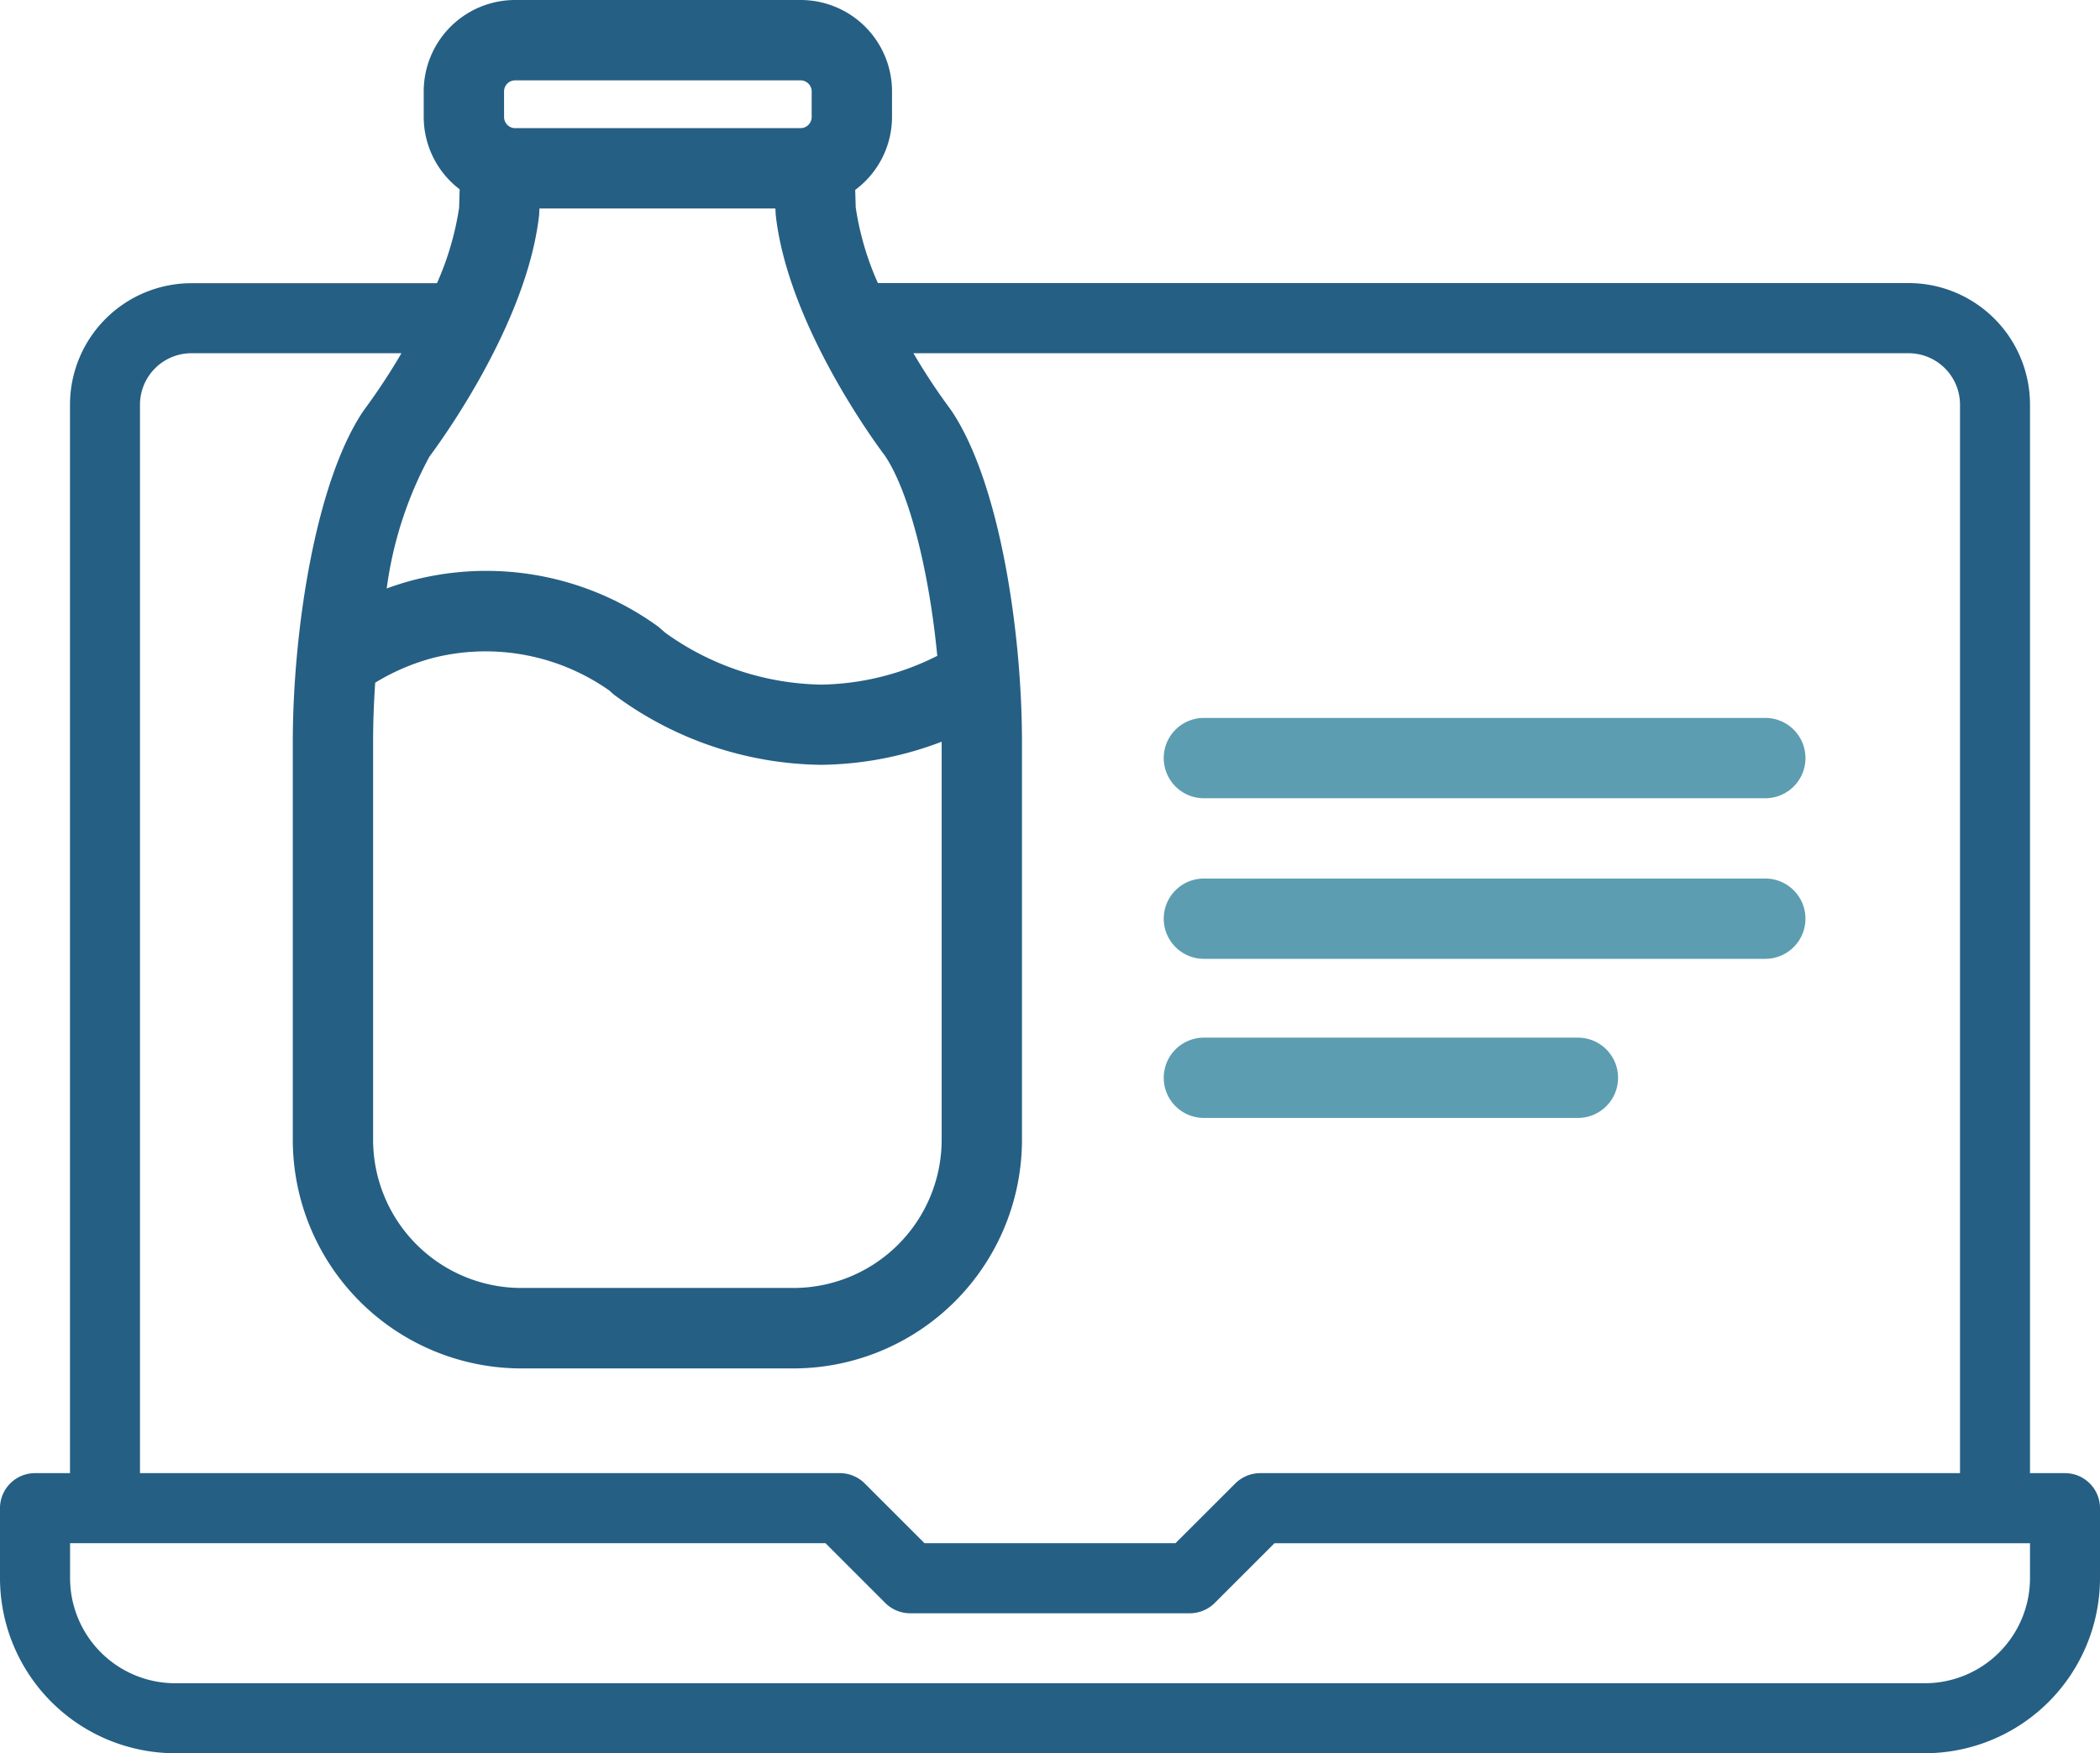
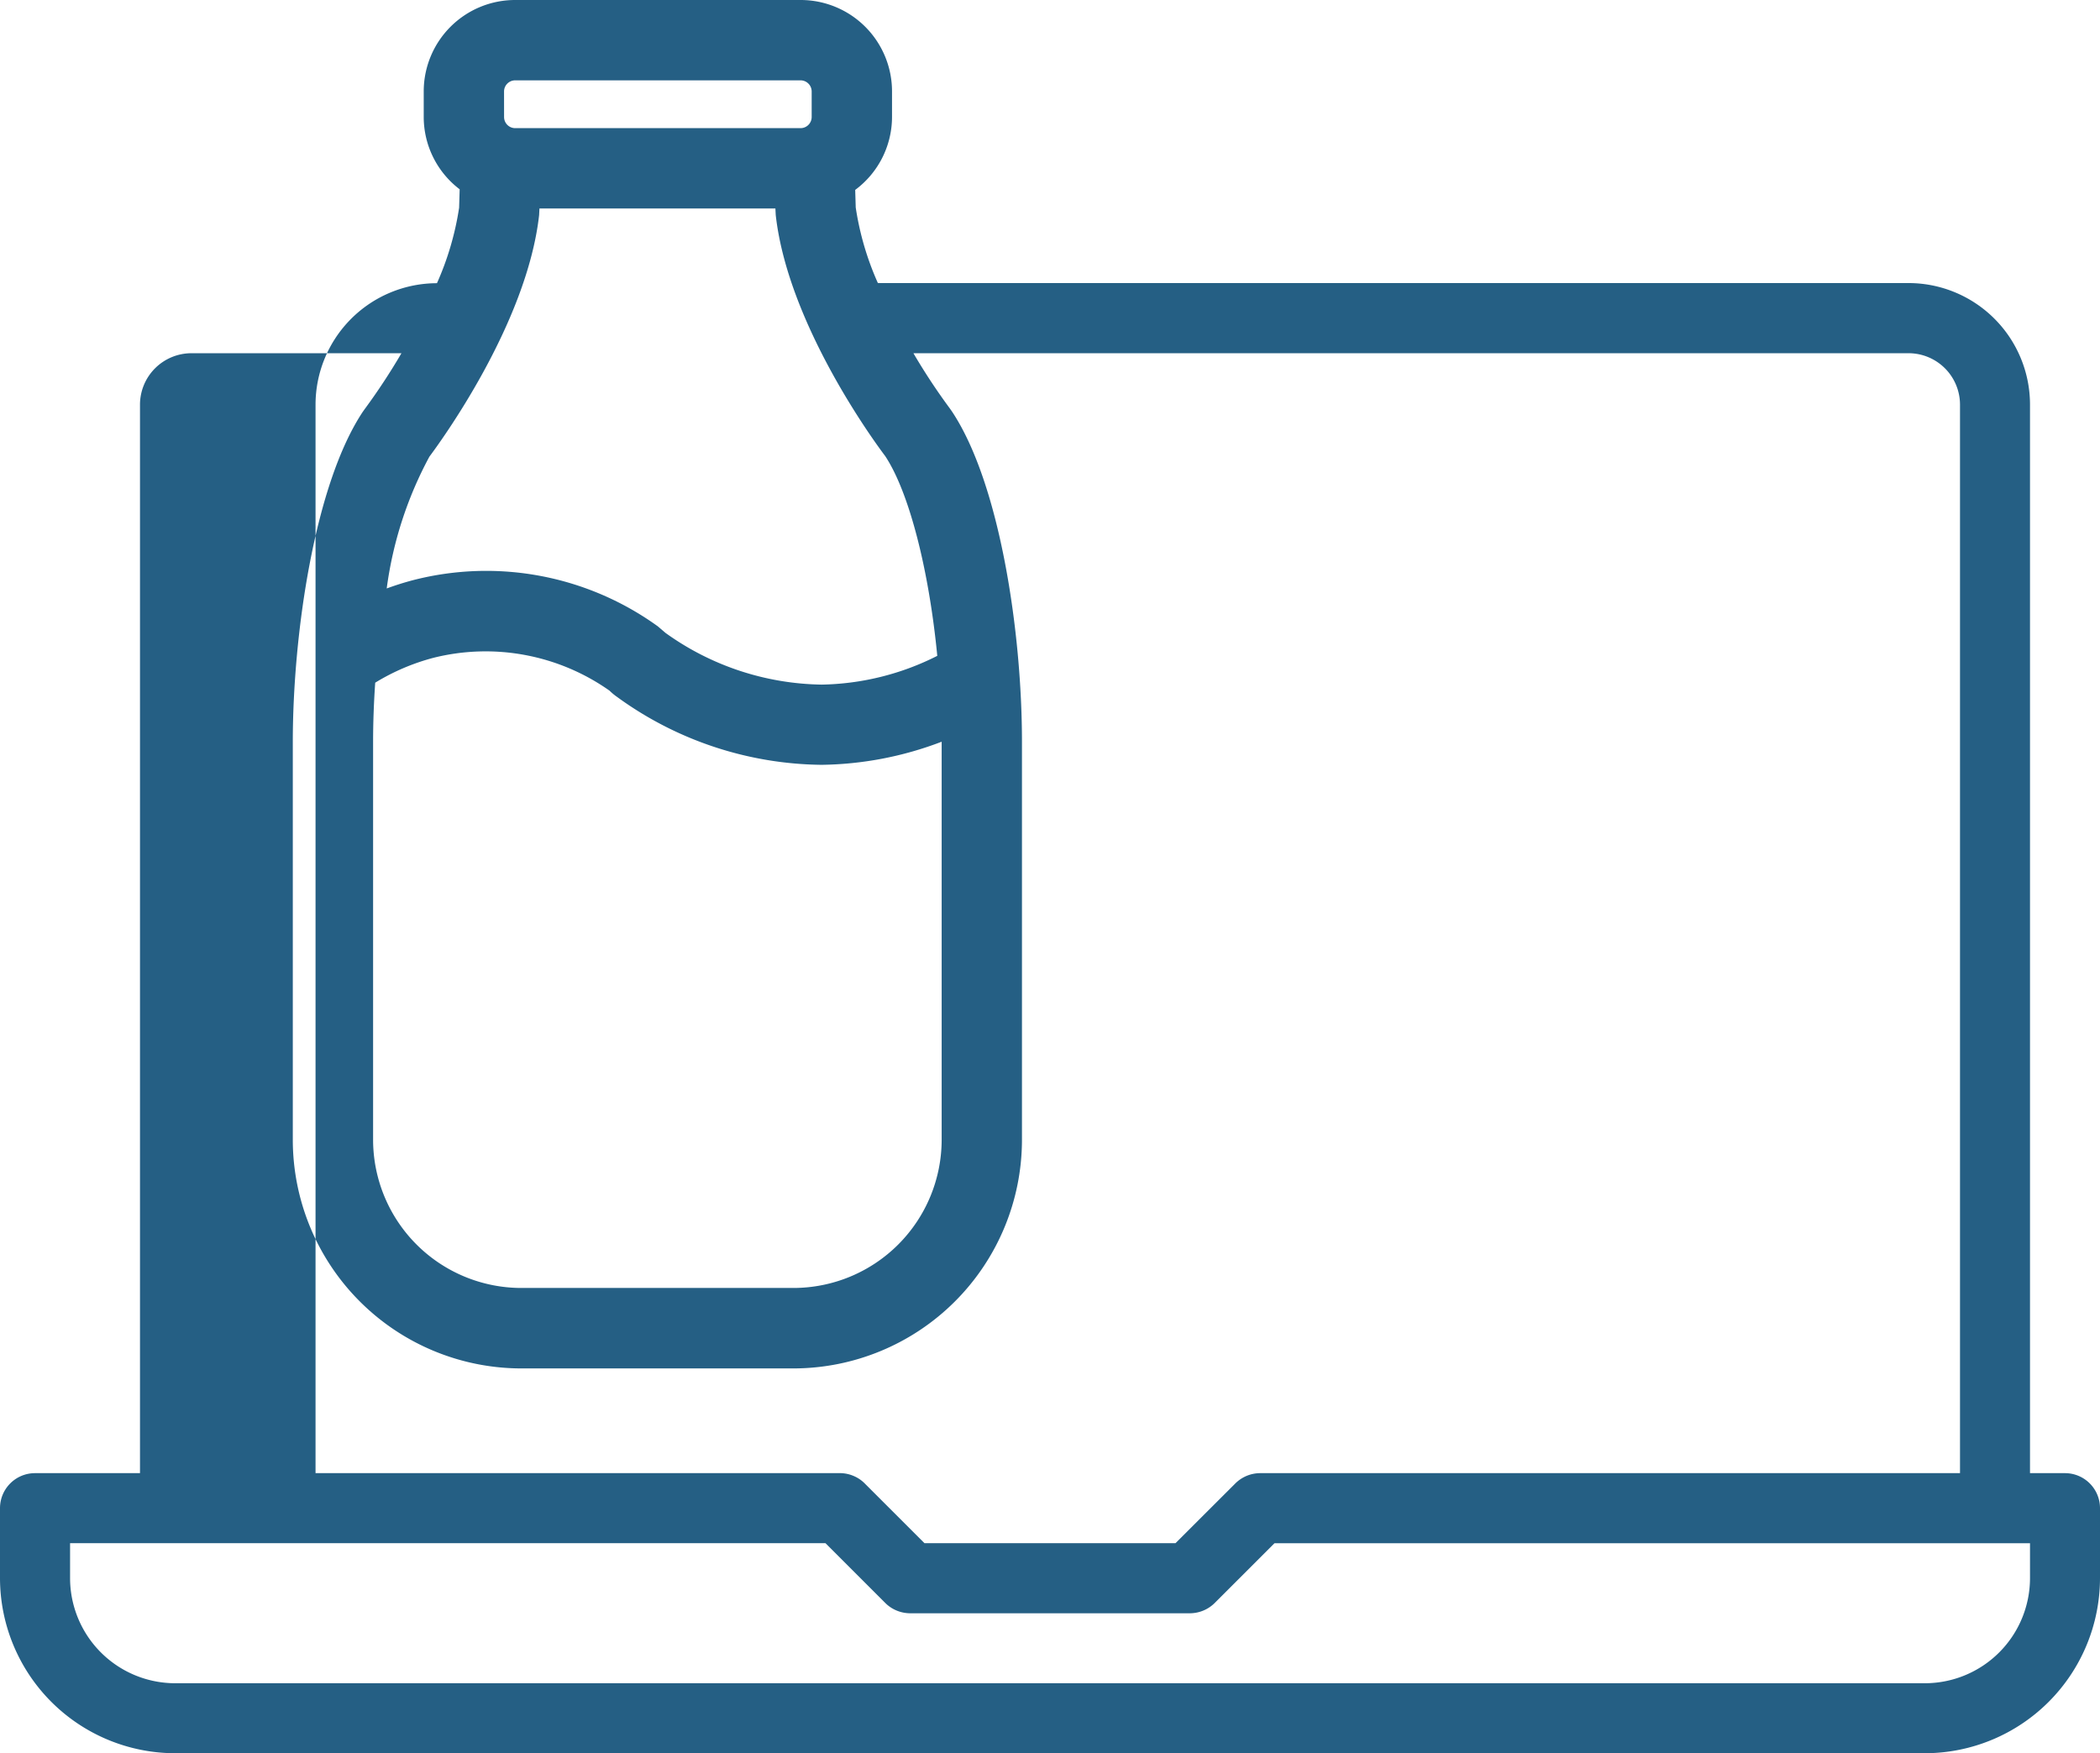
<svg xmlns="http://www.w3.org/2000/svg" width="76.655" height="64" viewBox="0 0 76.655 64">
  <g transform="translate(-12.007 -8.867)">
-     <path d="M87.385,62.643H86.107V23.637A4.437,4.437,0,0,0,81.675,19.2H44.052a10.6,10.6,0,0,1-.809-2.76l-.019-.641a3.321,3.321,0,0,0,1.344-2.659V12.2a3.337,3.337,0,0,0-3.333-3.333H30.807A3.337,3.337,0,0,0,27.474,12.2v.945a3.317,3.317,0,0,0,1.312,2.632l-.02.671a10.669,10.669,0,0,1-.809,2.757H18.994a4.437,4.437,0,0,0-4.432,4.432V62.643H13.284a1.278,1.278,0,0,0-1.277,1.278v2.555a6.4,6.4,0,0,0,6.39,6.391H82.272a6.4,6.4,0,0,0,6.39-6.391V63.921A1.278,1.278,0,0,0,87.385,62.643ZM30.406,12.2a.407.407,0,0,1,.4-.4H41.235a.407.407,0,0,1,.4.4v.945a.407.407,0,0,1-.4.4H30.807a.407.407,0,0,1-.4-.4Zm1.28,4.519.012-.241h8.613l.012.235c.444,4,3.646,8.338,3.98,8.781l.017.023c.882,1.334,1.6,4.188,1.9,7.291A9.694,9.694,0,0,1,42,33.858a10,10,0,0,1-5.7-1.887l-.278-.238a10.7,10.7,0,0,0-8.929-1.69c-.329.086-.652.189-.97.305a13.993,13.993,0,0,1,1.558-4.811C28.04,25.055,31.237,20.715,31.686,16.719Zm-6.06,19.225c0-.715.028-1.438.077-2.156a7.927,7.927,0,0,1,2.128-.909,7.844,7.844,0,0,1,6.425,1.2,2.053,2.053,0,0,0,.268.223,12.9,12.9,0,0,0,7.47,2.484,12.675,12.675,0,0,0,4.386-.843V50.474a5.415,5.415,0,0,1-5.41,5.409H31.035a5.415,5.415,0,0,1-5.409-5.409ZM17.117,23.637a1.879,1.879,0,0,1,1.877-1.876h7.667A23.016,23.016,0,0,1,25.32,23.8l-.065.091c-1.759,2.639-2.56,8.1-2.56,12.058v14.53a8.35,8.35,0,0,0,8.34,8.341H40.97a8.351,8.351,0,0,0,8.341-8.341V35.936c0-3.957-.8-9.419-2.561-12.058l-.078-.11a22.554,22.554,0,0,1-1.323-2.007H81.675a1.879,1.879,0,0,1,1.877,1.876V62.643H58a1.289,1.289,0,0,0-.9.375L54.915,65.2H45.753l-2.181-2.181a1.25,1.25,0,0,0-.414-.277,1.274,1.274,0,0,0-.489-.1H17.117Zm68.99,42.839a3.84,3.84,0,0,1-3.834,3.836H18.4a3.84,3.84,0,0,1-3.835-3.836V65.2H42.14l2.181,2.181a1.265,1.265,0,0,0,.414.277,1.292,1.292,0,0,0,.489.1H55.445a1.292,1.292,0,0,0,.489-.1,1.276,1.276,0,0,0,.414-.277h0l2.181-2.18H86.107Z" fill="#255f84" />
-     <path d="M55.952,43.868H76.445a1.465,1.465,0,0,0,0-2.931H55.952a1.465,1.465,0,0,0,0,2.931Z" fill="#5c9db2" />
-     <path d="M55.952,38.006H76.445a1.466,1.466,0,0,0,0-2.932H55.952a1.466,1.466,0,0,0,0,2.932Z" fill="#5c9db2" />
-     <path d="M55.952,49.676H69.605a1.465,1.465,0,1,0,0-2.931H55.952a1.465,1.465,0,0,0,0,2.931Z" fill="#5c9db2" />
+     <path d="M87.385,62.643H86.107V23.637A4.437,4.437,0,0,0,81.675,19.2H44.052a10.6,10.6,0,0,1-.809-2.76l-.019-.641a3.321,3.321,0,0,0,1.344-2.659V12.2a3.337,3.337,0,0,0-3.333-3.333H30.807A3.337,3.337,0,0,0,27.474,12.2v.945a3.317,3.317,0,0,0,1.312,2.632l-.02.671a10.669,10.669,0,0,1-.809,2.757a4.437,4.437,0,0,0-4.432,4.432V62.643H13.284a1.278,1.278,0,0,0-1.277,1.278v2.555a6.4,6.4,0,0,0,6.39,6.391H82.272a6.4,6.4,0,0,0,6.39-6.391V63.921A1.278,1.278,0,0,0,87.385,62.643ZM30.406,12.2a.407.407,0,0,1,.4-.4H41.235a.407.407,0,0,1,.4.4v.945a.407.407,0,0,1-.4.4H30.807a.407.407,0,0,1-.4-.4Zm1.28,4.519.012-.241h8.613l.012.235c.444,4,3.646,8.338,3.98,8.781l.017.023c.882,1.334,1.6,4.188,1.9,7.291A9.694,9.694,0,0,1,42,33.858a10,10,0,0,1-5.7-1.887l-.278-.238a10.7,10.7,0,0,0-8.929-1.69c-.329.086-.652.189-.97.305a13.993,13.993,0,0,1,1.558-4.811C28.04,25.055,31.237,20.715,31.686,16.719Zm-6.06,19.225c0-.715.028-1.438.077-2.156a7.927,7.927,0,0,1,2.128-.909,7.844,7.844,0,0,1,6.425,1.2,2.053,2.053,0,0,0,.268.223,12.9,12.9,0,0,0,7.47,2.484,12.675,12.675,0,0,0,4.386-.843V50.474a5.415,5.415,0,0,1-5.41,5.409H31.035a5.415,5.415,0,0,1-5.409-5.409ZM17.117,23.637a1.879,1.879,0,0,1,1.877-1.876h7.667A23.016,23.016,0,0,1,25.32,23.8l-.065.091c-1.759,2.639-2.56,8.1-2.56,12.058v14.53a8.35,8.35,0,0,0,8.34,8.341H40.97a8.351,8.351,0,0,0,8.341-8.341V35.936c0-3.957-.8-9.419-2.561-12.058l-.078-.11a22.554,22.554,0,0,1-1.323-2.007H81.675a1.879,1.879,0,0,1,1.877,1.876V62.643H58a1.289,1.289,0,0,0-.9.375L54.915,65.2H45.753l-2.181-2.181a1.25,1.25,0,0,0-.414-.277,1.274,1.274,0,0,0-.489-.1H17.117Zm68.99,42.839a3.84,3.84,0,0,1-3.834,3.836H18.4a3.84,3.84,0,0,1-3.835-3.836V65.2H42.14l2.181,2.181a1.265,1.265,0,0,0,.414.277,1.292,1.292,0,0,0,.489.1H55.445a1.292,1.292,0,0,0,.489-.1,1.276,1.276,0,0,0,.414-.277h0l2.181-2.18H86.107Z" fill="#255f84" />
  </g>
</svg>